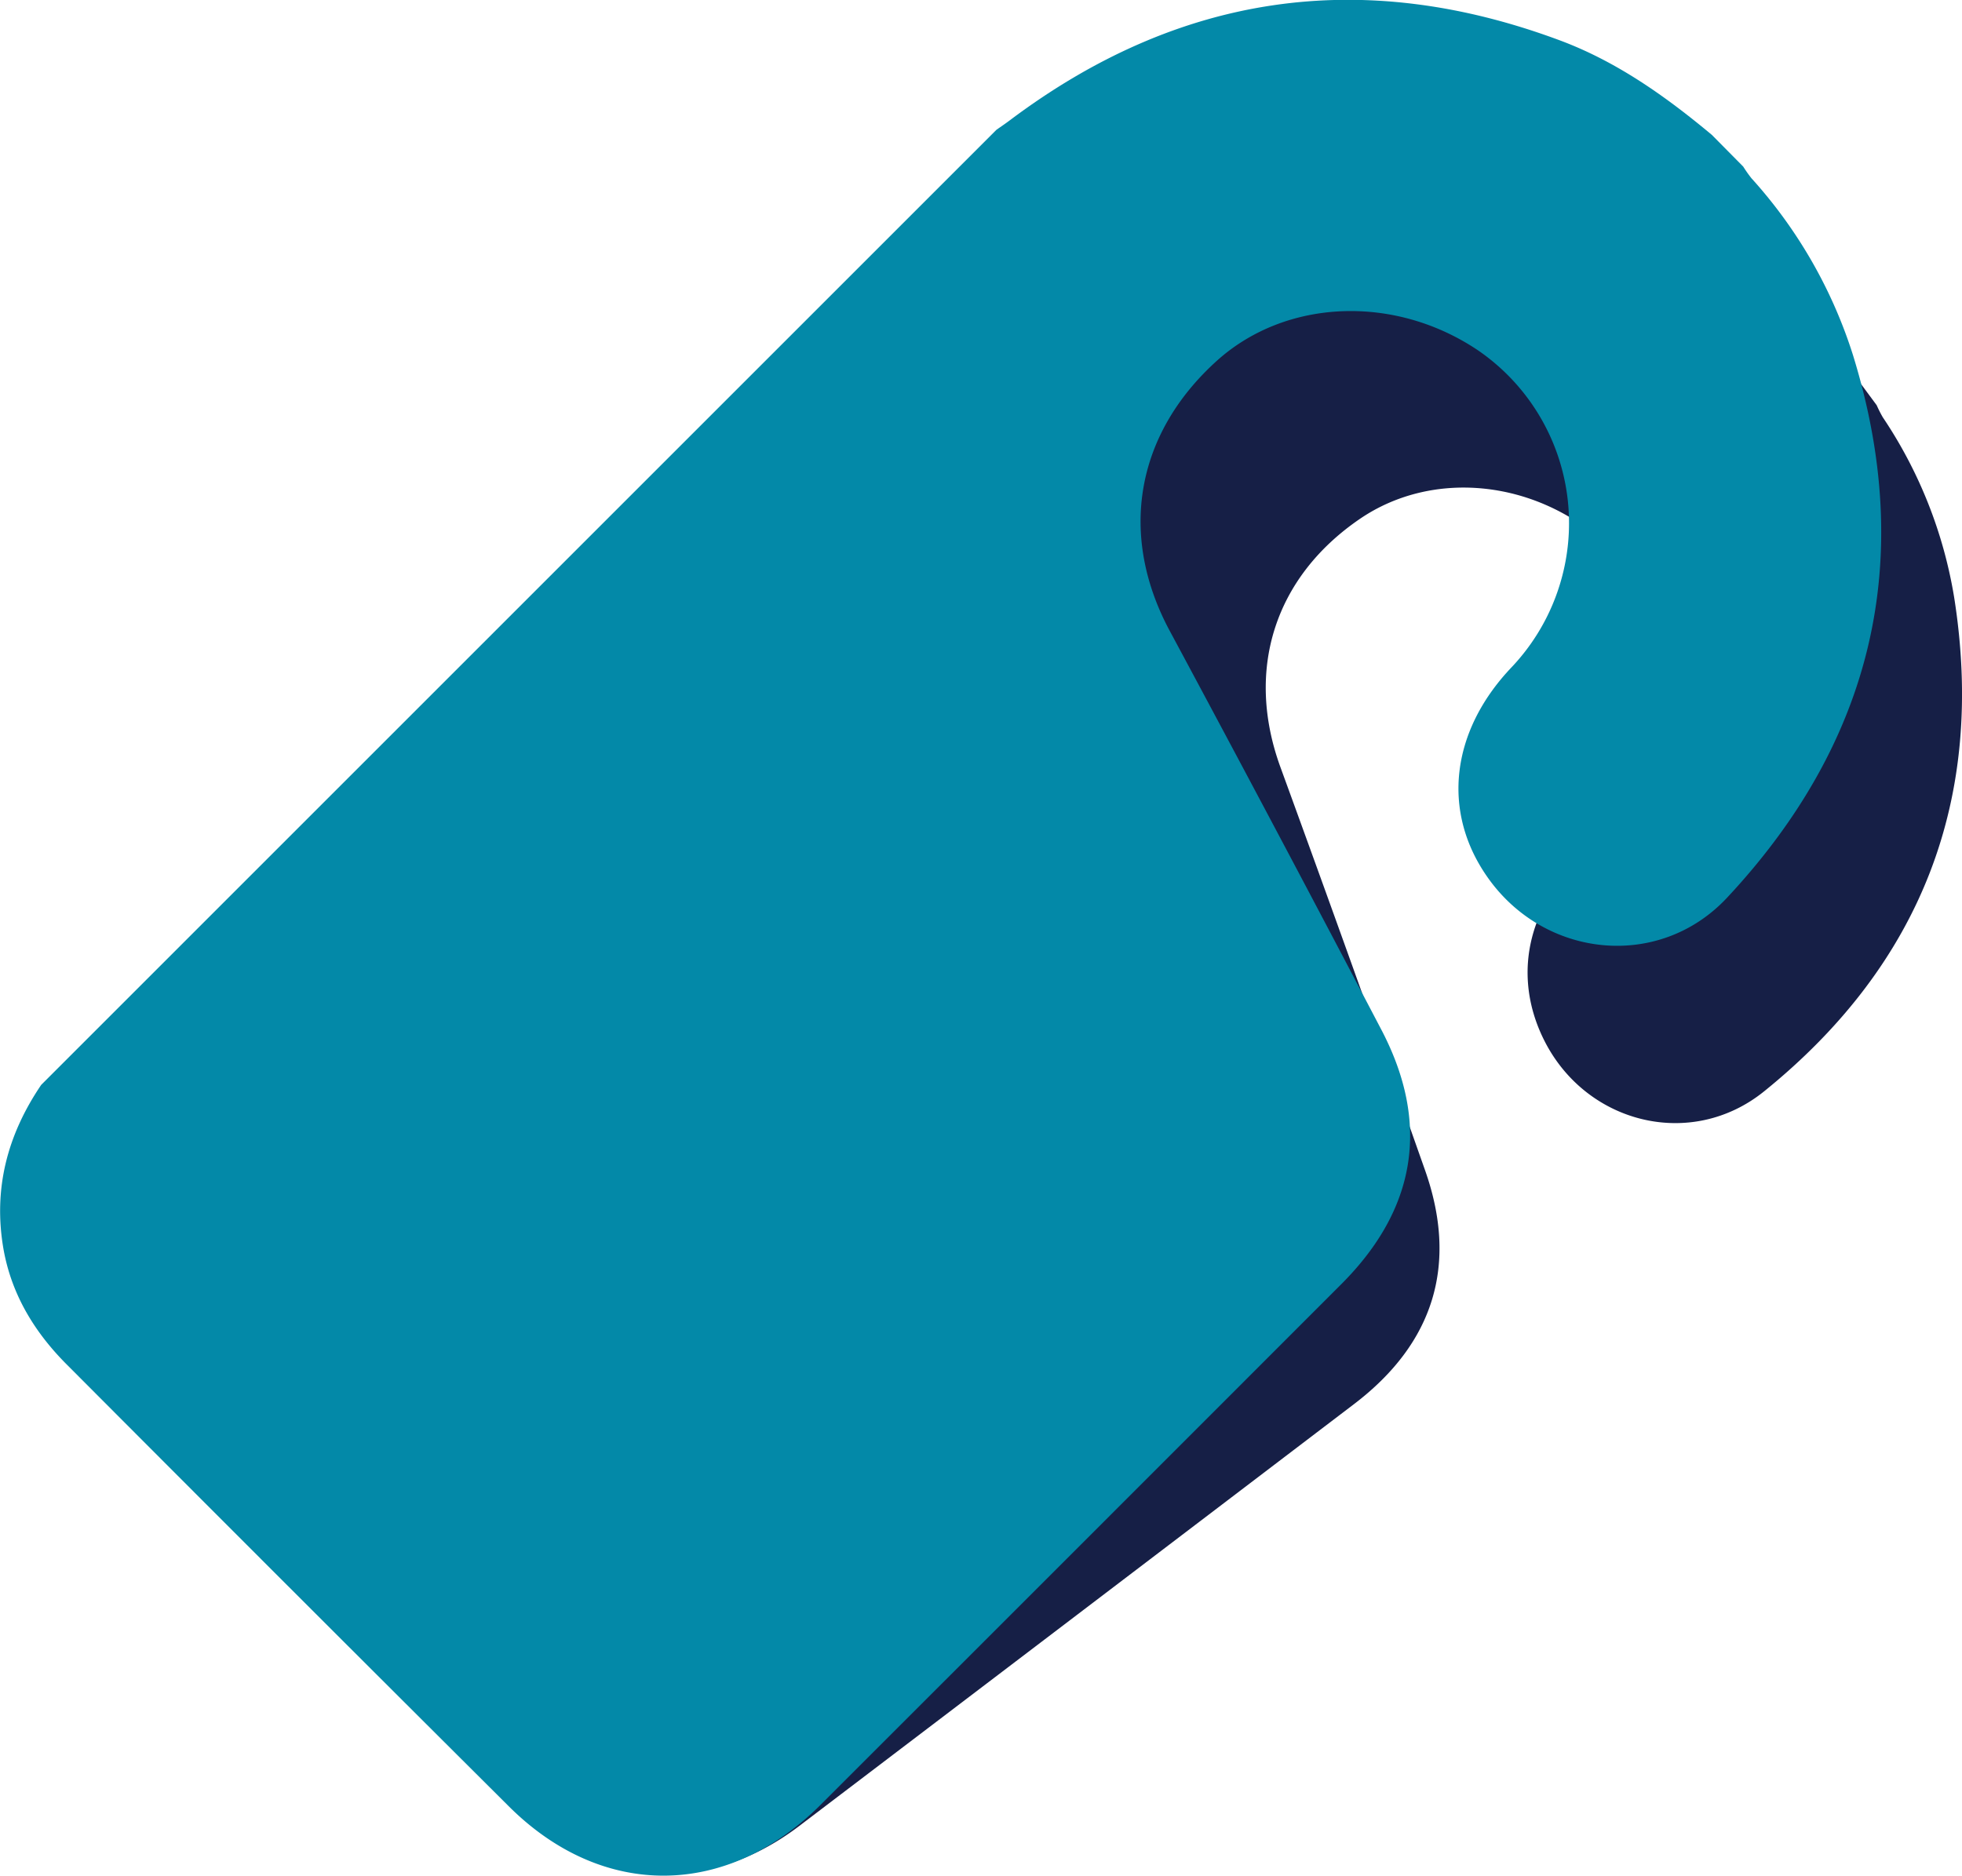
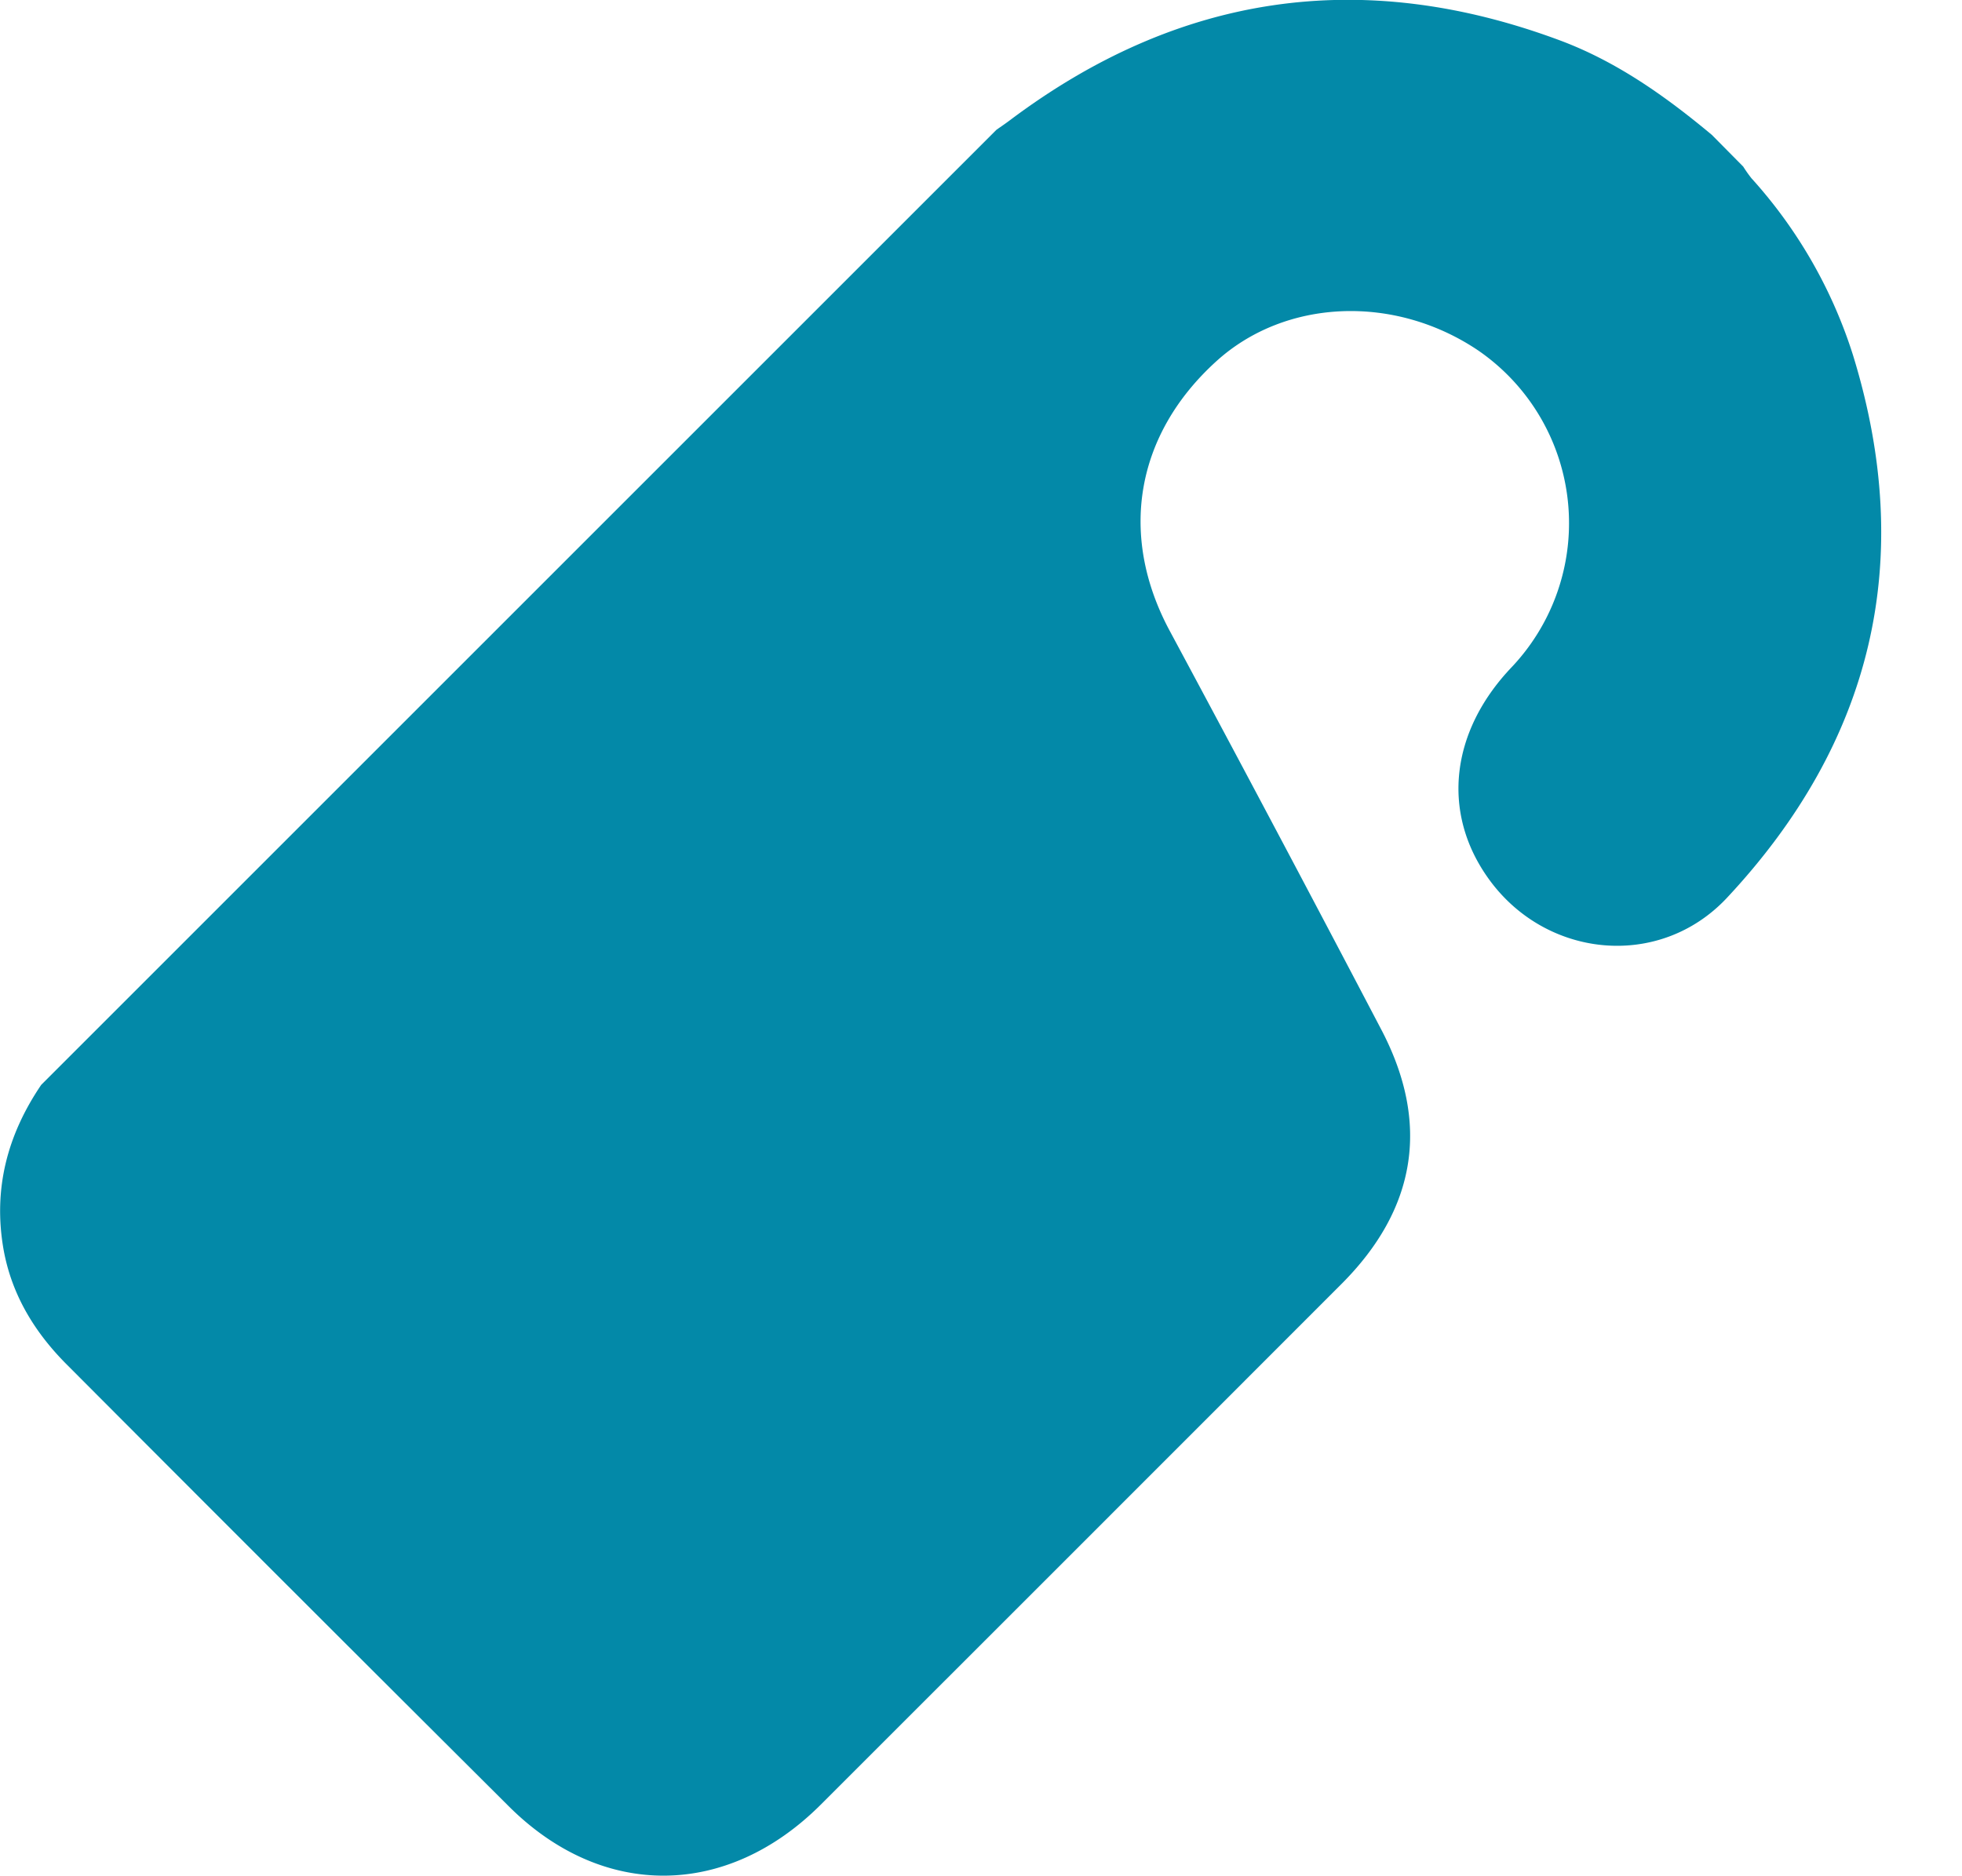
<svg xmlns="http://www.w3.org/2000/svg" viewBox="0 0 280.8 268.51">
  <defs>
    <style>.cls-1{fill:#161f46;}.cls-2{fill:#0389a8;}</style>
  </defs>
  <g id="Capa_2" data-name="Capa 2">
    <g id="Capa_1-2" data-name="Capa 1">
-       <path class="cls-1" d="M279.67,85.47a65.06,65.06,0,0,0-10.21-25.74,18.47,18.47,0,0,1-.87-1.72L265,53.15c-5.47-6.09-11.37-11.71-18.59-15.64q-37.44-20.34-74.84.52c-.63.35-1.29.68-1.94,1L24,149.8c-5.47,6.09-8.44,13.12-8.15,21.43A29.52,29.52,0,0,0,22.16,188q25.26,34,50.65,67.83c10.74,14.26,27.34,16.38,41.61,5.54q39.69-30.16,79.37-60.37c11.44-8.71,14.94-20,10.14-33.54q-10.2-28.92-20.71-57.73c-5-13.83-.83-27.08,11.39-35.44,10.38-7.1,25-5.66,35.06,3.45,12.87,11.65,12.14,32.41-1.52,43.38-9.3,7.47-12,18.11-7.16,27.78,6,12,21.1,15.78,31.55,7.28C275,138,284.23,114.25,279.67,85.47Z" />
      <path class="cls-2" d="M265.2,50.84a68.49,68.49,0,0,0-14.54-25.33,19.09,19.09,0,0,1-1.17-1.66L245,19.31c-6.65-5.55-13.68-10.54-21.86-13.57Q180.74-10,144.5,17.24c-.61.46-1.25.89-1.89,1.34L5.9,155.3C1.05,162.45-1,170.21.5,178.82c1.17,6.58,4.52,12,9.13,16.59q31.57,31.68,63.27,63.25c13.4,13.29,31.16,13.07,44.56-.31q37.28-37.26,74.52-74.53c10.74-10.75,12.75-23,5.71-36.43q-15-28.63-30.3-57.12c-7.33-13.68-4.88-28.09,6.74-38.6,9.86-8.91,25.44-9.55,37.37-1.54a30,30,0,0,1,4.8,45.43c-8.67,9.14-10,20.63-3.42,30,8.12,11.61,24.51,13.36,34.25,3C268.05,106.2,274.24,80.16,265.2,50.84Z" />
    </g>
  </g>
</svg>